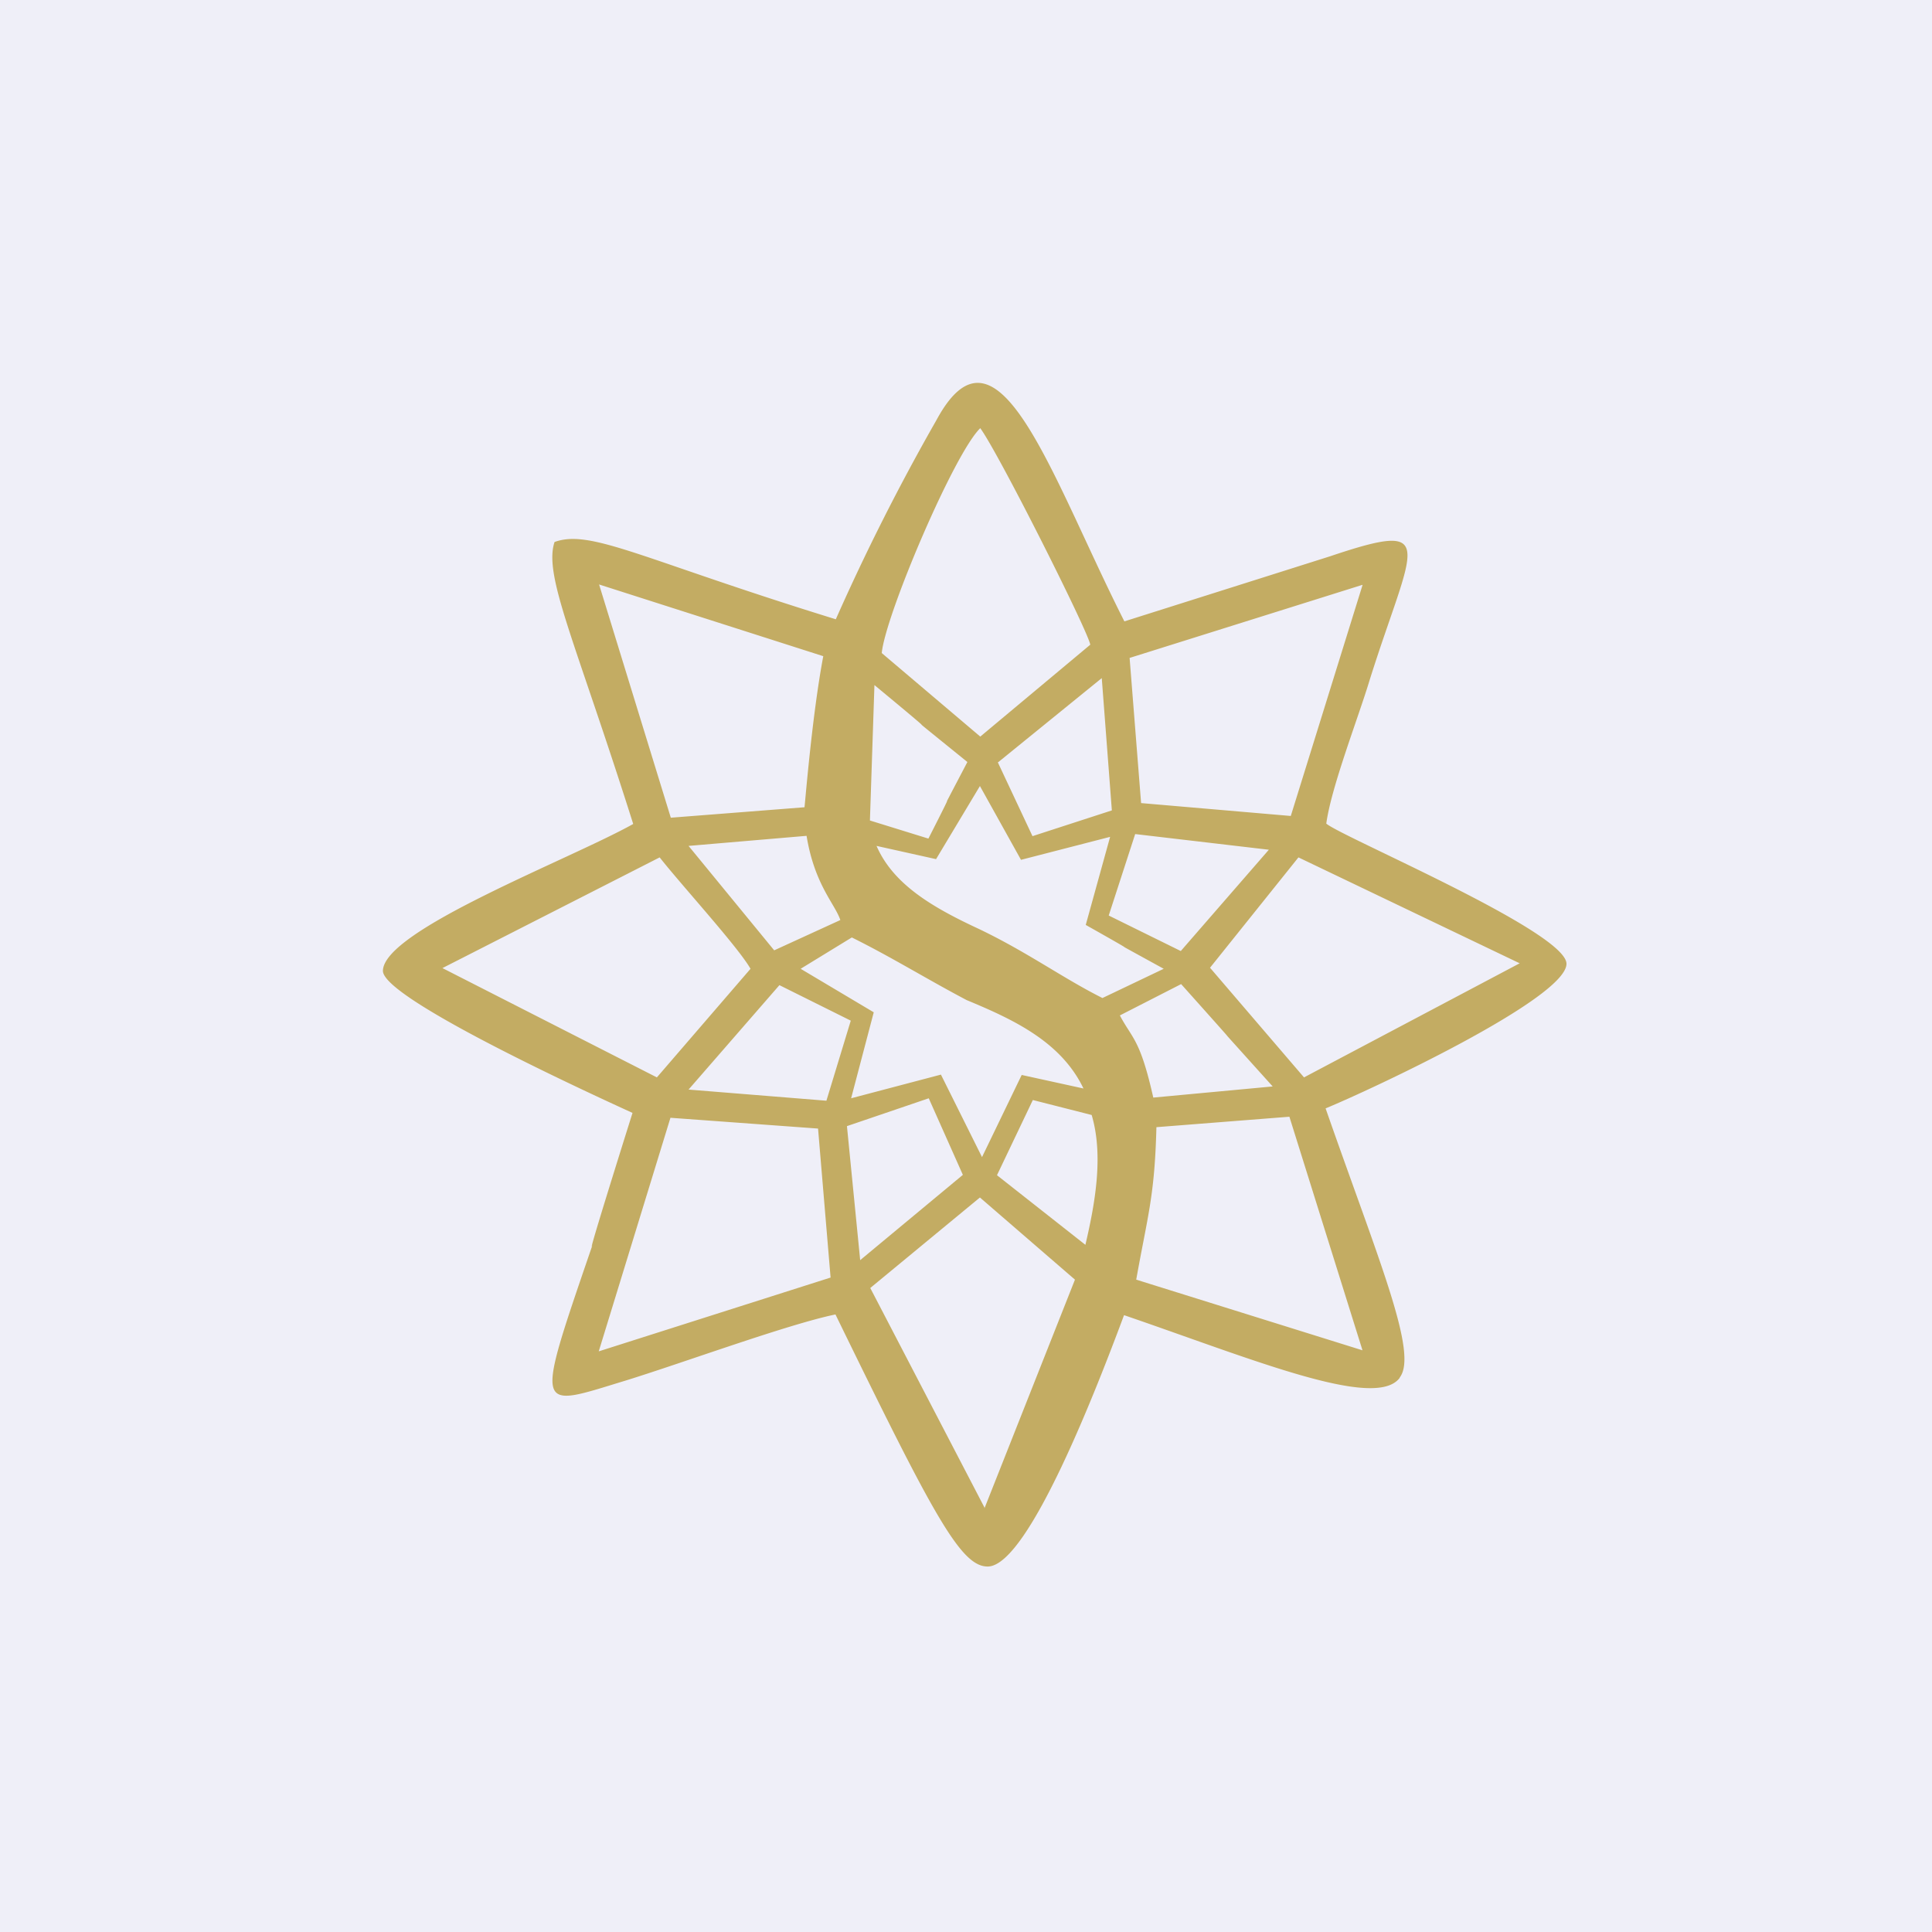
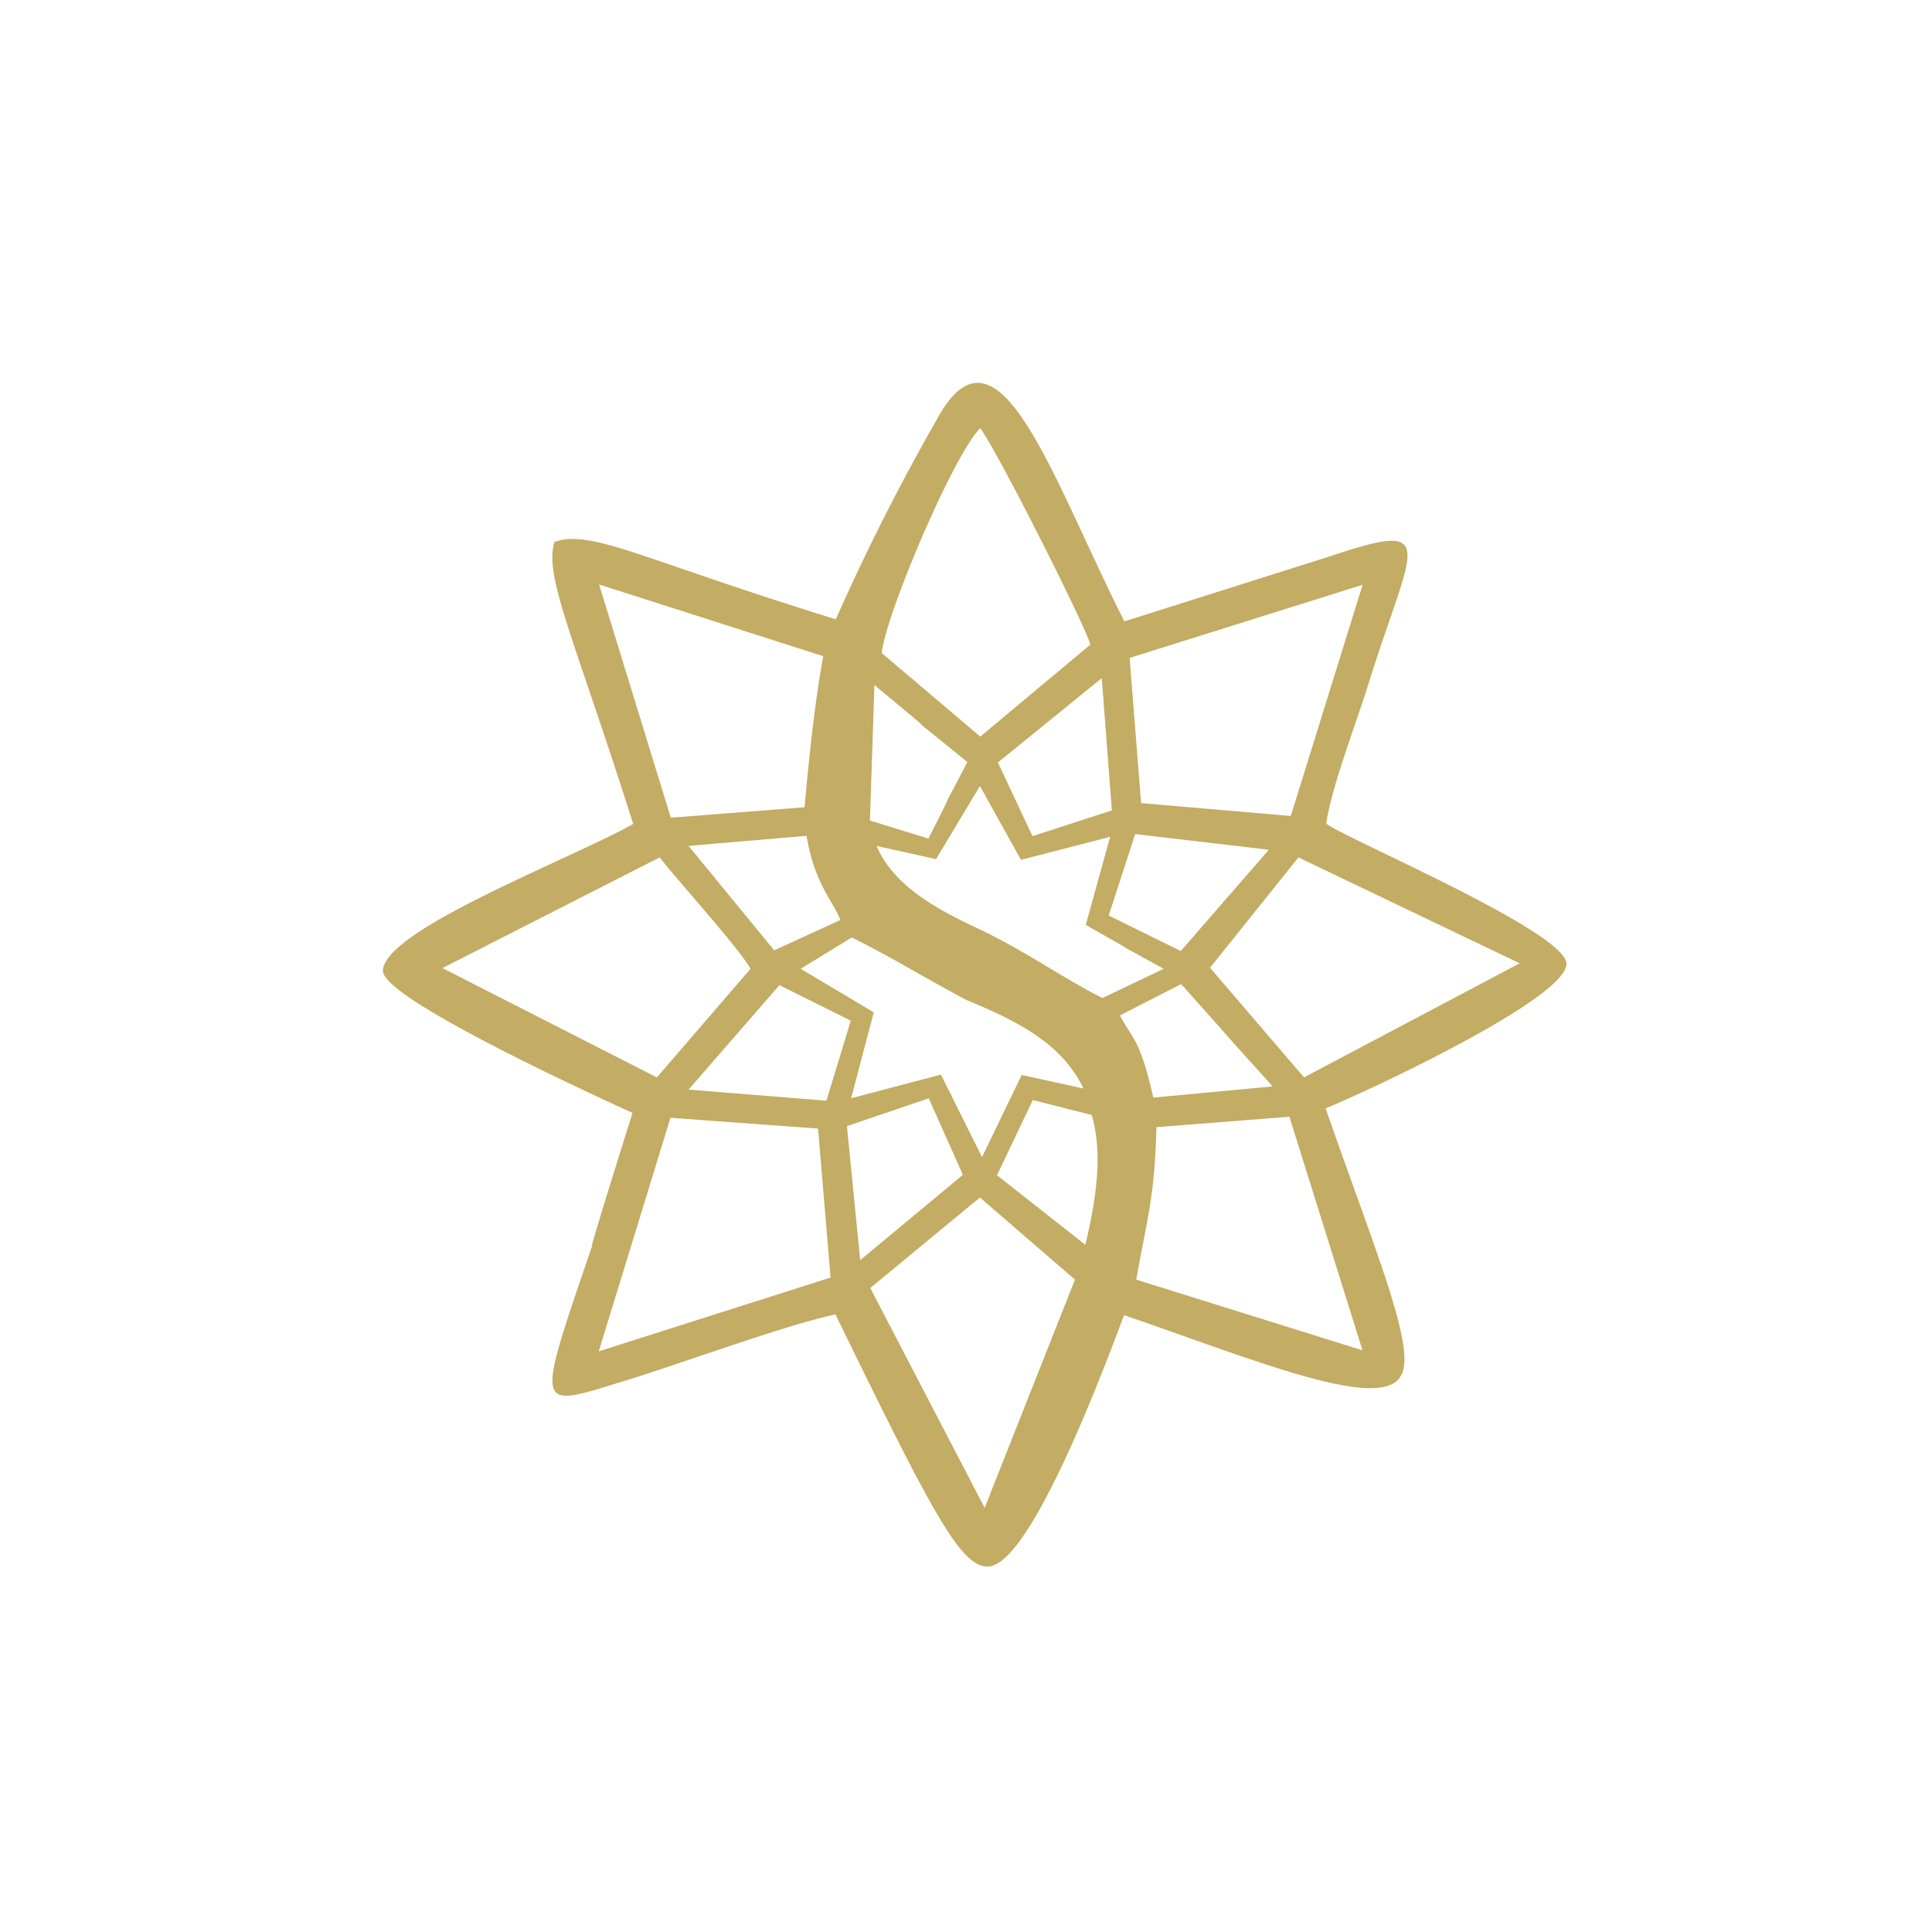
<svg xmlns="http://www.w3.org/2000/svg" viewBox="0 0 55.5 55.5">
-   <path d="M 0,0 H 55.5 V 55.5 H 0 Z" fill="rgb(239, 239, 248)" />
  <path d="M 28.28,43.305 L 25,37 L 28.15,34.4 L 30.88,36.76 L 28.28,43.33 Z M 39.14,38.79 L 32.64,36.76 C 32.97,34.91 33.17,34.37 33.22,32.38 L 37.04,32.08 L 39.14,38.79 Z M 17.2,38.82 L 19.26,32.11 L 23.5,32.42 L 23.86,36.7 L 17.2,38.82 Z M 29.67,31.6 L 31.36,32.03 C 31.71,33.21 31.45,34.6 31.18,35.76 L 28.64,33.76 L 29.67,31.6 Z M 24.71,36.2 L 24.33,32.35 L 26.68,31.55 L 27.66,33.75 L 24.71,36.2 Z M 19.78,31.3 L 22.39,28.3 L 24.44,29.32 L 23.74,31.62 L 19.78,31.3 Z M 36.56,31.21 L 33.13,31.53 C 32.75,29.84 32.53,29.85 32.17,29.17 L 33.93,28.27 C 36.56,31.21 33.93,28.29 36.56,31.21 Z M 43.66,27.67 L 37.46,30.95 L 34.76,27.8 L 37.3,24.63 L 43.65,27.67 Z M 31.13,31.27 L 29.35,30.88 L 28.21,33.24 L 27.03,30.87 L 24.45,31.55 L 25.1,29.08 L 23,27.83 L 24.47,26.93 C 25.62,27.5 26.63,28.13 27.77,28.73 C 29.12,29.29 30.49,29.93 31.13,31.28 Z M 12.71,27.81 L 18.95,24.63 C 19.58,25.43 21.2,27.2 21.56,27.83 L 18.87,30.95 L 12.71,27.81 Z M 32.61,23.96 L 36.45,24.41 L 33.92,27.32 L 31.85,26.3 L 32.61,23.96 Z M 23.17,24.01 C 23.4,25.42 23.99,25.97 24.14,26.43 L 22.24,27.3 L 19.78,24.3 L 23.18,24.01 Z M 33.43,27.83 L 31.67,28.67 C 30.55,28.11 29.51,27.35 28.13,26.69 C 26.84,26.09 25.67,25.43 25.18,24.3 L 26.89,24.68 L 28.15,22.58 L 29.33,24.7 L 31.89,24.04 L 31.19,26.57 C 33.39,27.81 31.19,26.6 33.43,27.83 Z M 28.67,21.9 L 31.65,19.48 L 31.94,23.28 L 29.66,24.02 L 28.66,21.89 Z M 25.12,19.68 C 27.79,21.89 25.17,19.77 27.79,21.89 C 26.6,24.16 27.79,21.89 26.67,24.09 L 24.99,23.57 L 25.12,19.67 Z M 28.16,21.16 L 25.33,18.76 C 25.43,17.68 27.41,13.02 28.16,12.3 C 28.7,13.04 31.26,18.14 31.32,18.52 L 28.16,21.16 Z M 39.14,16.81 L 37.08,23.44 L 32.78,23.07 L 32.45,18.9 L 39.14,16.8 Z M 23.11,23.19 L 19.27,23.49 L 17.21,16.79 L 23.65,18.85 C 23.32,20.59 23.12,23.18 23.11,23.19 Z M 40.21,39.57 C 40.75,38.87 39.59,36.17 38.08,31.84 C 39.37,31.31 44.98,28.69 45,27.69 C 45.01,26.77 38.56,24.05 38.1,23.66 C 38.24,22.61 39.03,20.59 39.35,19.52 C 40.57,15.65 41.39,14.91 38.21,15.98 L 32.3,17.85 C 30.2,13.71 28.67,8.79 26.9,12.07 A 62.96,62.96 0 0,0 24.01,17.79 C 18.44,16.07 16.97,15.19 15.93,15.57 C 15.61,16.54 16.52,18.39 18.19,23.67 C 16.37,24.69 11.01,26.72 11,27.89 C 11,28.62 16.02,30.99 18.17,31.97 C 16.32,37.86 17.3,34.95 16.97,35.91 C 15.34,40.67 15.4,40.44 17.97,39.66 C 19.65,39.14 22.64,38.04 24,37.76 C 26.83,43.56 27.61,45.04 28.4,45 C 29.56,44.92 31.5,39.9 32.29,37.78 C 35.97,39.04 39.51,40.52 40.21,39.58 Z" fill="rgb(195, 172, 99)" />
</svg>